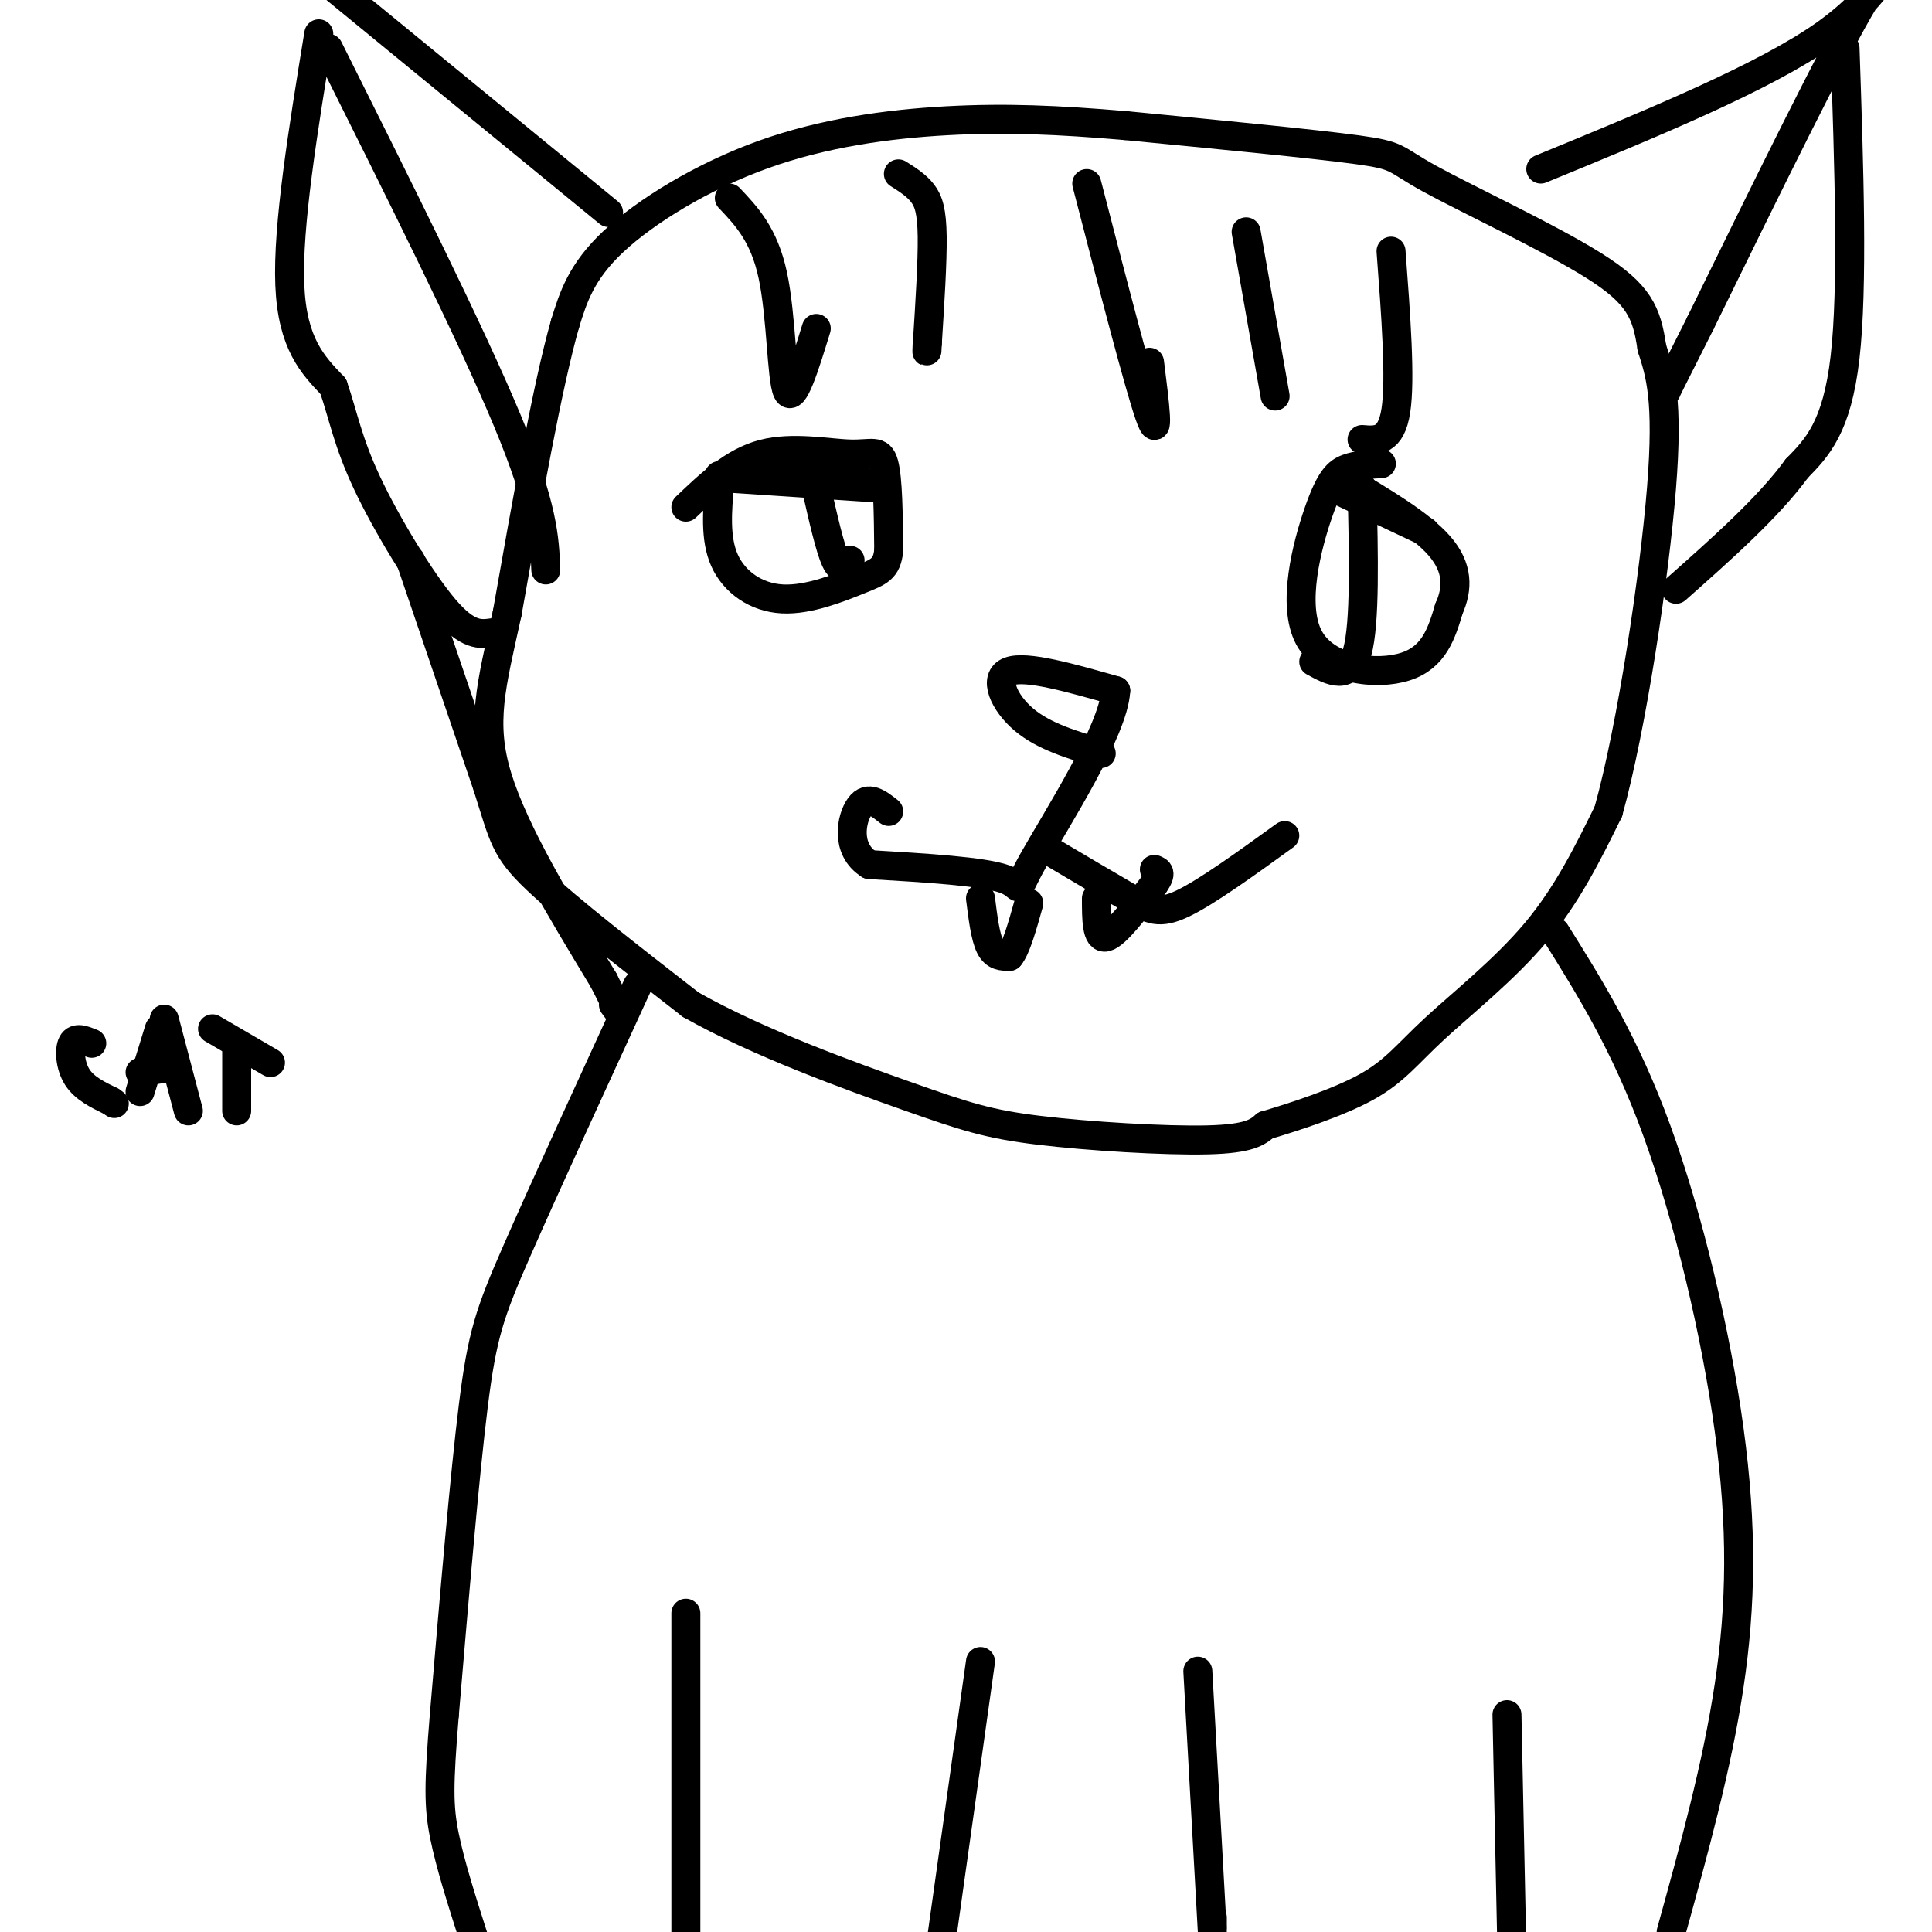
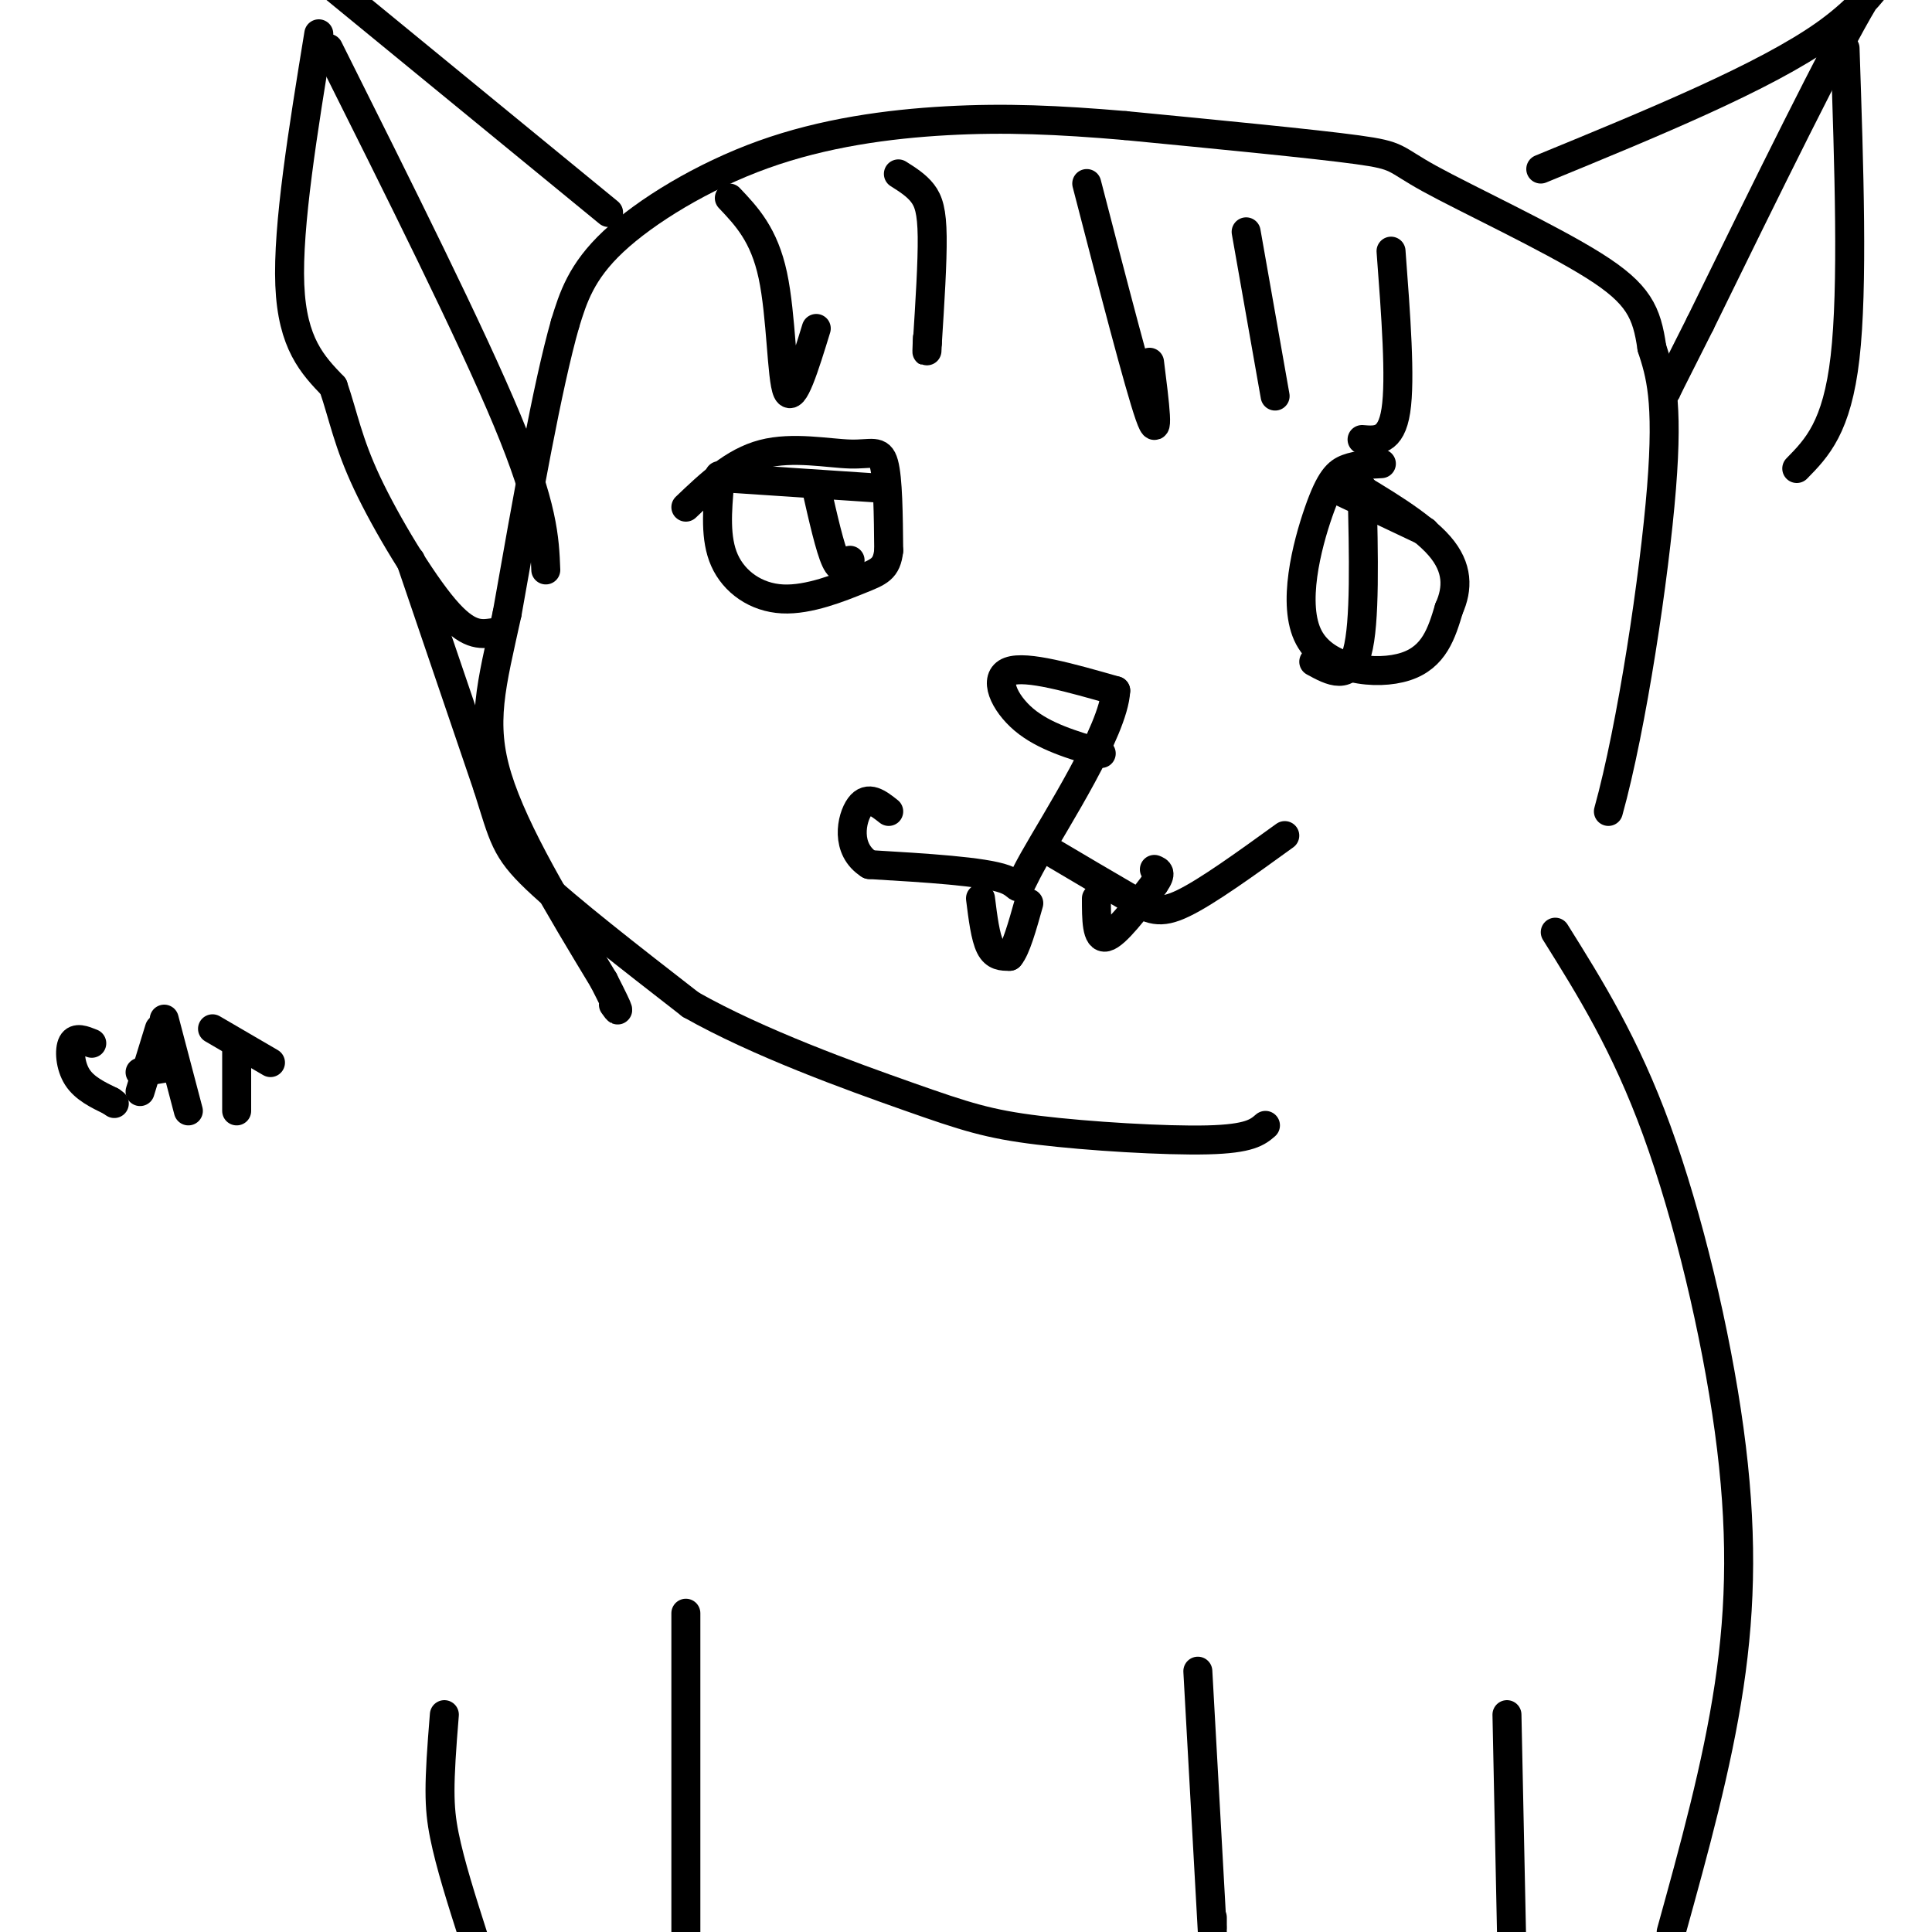
<svg xmlns="http://www.w3.org/2000/svg" viewBox="0 0 400 400" version="1.1">
  <g fill="none" stroke="#000000" stroke-width="6" stroke-linecap="round" stroke-linejoin="round">
    <path d="M85,116c0.000,0.000 16.000,47.000 16,47" />
    <path d="M101,163c3.289,10.378 3.511,12.822 10,19c6.489,6.178 19.244,16.089 32,26" />
    <path d="M143,208c14.026,7.943 33.089,14.799 45,19c11.911,4.201 16.668,5.746 27,7c10.332,1.254 26.238,2.215 35,2c8.762,-0.215 10.381,-1.608 12,-3" />
-     <path d="M262,233c6.051,-1.788 15.179,-4.758 21,-8c5.821,-3.242 8.337,-6.758 14,-12c5.663,-5.242 14.475,-12.212 21,-20c6.525,-7.788 10.762,-16.394 15,-25" />
    <path d="M333,168c4.867,-17.489 9.533,-48.711 11,-67c1.467,-18.289 -0.267,-23.644 -2,-29" />
    <path d="M342,72c-1.053,-7.325 -2.684,-11.139 -12,-17c-9.316,-5.861 -26.316,-13.770 -34,-18c-7.684,-4.230 -6.053,-4.780 -15,-6c-8.947,-1.220 -28.474,-3.110 -48,-5" />
    <path d="M233,26c-13.965,-1.191 -24.877,-1.670 -37,-1c-12.123,0.670 -25.456,2.488 -38,7c-12.544,4.512 -24.298,11.718 -31,18c-6.702,6.282 -8.351,11.641 -10,17" />
    <path d="M117,67c-3.667,12.833 -7.833,36.417 -12,60" />
    <path d="M105,127c-3.289,15.022 -5.511,22.578 -2,34c3.511,11.422 12.756,26.711 22,42" />
    <path d="M125,203c4.000,7.833 3.000,6.417 2,5" />
    <path d="M126,44c0.000,0.000 -61.000,-50.000 -61,-50" />
    <path d="M68,10c14.750,29.500 29.500,59.000 37,77c7.500,18.000 7.750,24.500 8,31" />
    <path d="M319,35c23.267,-9.556 46.533,-19.111 59,-28c12.467,-8.889 14.133,-17.111 8,-7c-6.133,10.111 -20.067,38.556 -34,67" />
    <path d="M352,67c-6.833,13.500 -6.917,13.750 -7,14" />
    <path d="M142,105c4.929,-4.696 9.857,-9.393 16,-11c6.143,-1.607 13.500,-0.125 18,0c4.500,0.125 6.143,-1.107 7,2c0.857,3.107 0.929,10.554 1,18" />
    <path d="M184,114c-0.423,3.825 -1.979,4.386 -6,6c-4.021,1.614 -10.506,4.281 -16,4c-5.494,-0.281 -9.998,-3.509 -12,-8c-2.002,-4.491 -1.501,-10.246 -1,-16" />
    <path d="M149,100c-0.167,-2.667 -0.083,-1.333 0,0" />
    <path d="M286,96c-2.485,0.124 -4.970,0.249 -7,1c-2.030,0.751 -3.606,2.129 -6,9c-2.394,6.871 -5.606,19.234 -2,26c3.606,6.766 14.030,7.933 20,6c5.970,-1.933 7.485,-6.967 9,-12" />
    <path d="M300,126c1.844,-4.133 1.956,-8.467 -2,-13c-3.956,-4.533 -11.978,-9.267 -20,-14" />
    <path d="M282,101c0.333,14.000 0.667,28.000 -1,34c-1.667,6.000 -5.333,4.000 -9,2" />
    <path d="M169,101c1.417,6.250 2.833,12.500 4,15c1.167,2.500 2.083,1.250 3,0" />
    <path d="M228,156c-5.933,-1.756 -11.867,-3.511 -16,-7c-4.133,-3.489 -6.467,-8.711 -3,-10c3.467,-1.289 12.733,1.356 22,4" />
    <path d="M231,143c-0.417,8.262 -12.458,26.917 -17,35c-4.542,8.083 -1.583,5.595 -6,4c-4.417,-1.595 -16.208,-2.298 -28,-3" />
    <path d="M180,179c-5.067,-3.178 -3.733,-9.622 -2,-12c1.733,-2.378 3.867,-0.689 6,1" />
    <path d="M217,176c6.422,3.800 12.844,7.600 17,10c4.156,2.400 6.044,3.400 11,1c4.956,-2.400 12.978,-8.200 21,-14" />
    <path d="M66,7c-3.250,19.917 -6.500,39.833 -6,52c0.500,12.167 4.750,16.583 9,21" />
    <path d="M69,80c2.143,6.286 3.000,11.500 7,20c4.000,8.500 11.143,20.286 16,26c4.857,5.714 7.429,5.357 10,5" />
    <path d="M382,10c0.833,24.750 1.667,49.500 0,64c-1.667,14.500 -5.833,18.750 -10,23" />
-     <path d="M372,97c-5.833,8.000 -15.417,16.500 -25,25" />
    <path d="M151,99c0.000,0.000 30.000,2.000 30,2" />
-     <path d="M181,101c1.667,-0.667 -9.167,-3.333 -20,-6" />
    <path d="M276,101c0.000,0.000 19.000,9.000 19,9" />
    <path d="M203,186c0.500,4.000 1.000,8.000 2,10c1.000,2.000 2.500,2.000 4,2" />
    <path d="M209,198c1.333,-1.500 2.667,-6.250 4,-11" />
    <path d="M227,186c0.000,4.250 0.000,8.500 2,8c2.000,-0.500 6.000,-5.750 10,-11" />
    <path d="M239,183c1.667,-2.333 0.833,-2.667 0,-3" />
    <path d="M151,41c3.600,3.800 7.200,7.600 9,16c1.800,8.400 1.800,21.400 3,24c1.200,2.600 3.600,-5.200 6,-13" />
    <path d="M186,36c1.867,1.178 3.733,2.356 5,4c1.267,1.644 1.933,3.756 2,9c0.067,5.244 -0.467,13.622 -1,22" />
    <path d="M192,71c-0.167,3.500 -0.083,1.250 0,-1" />
    <path d="M225,38c5.417,20.917 10.833,41.833 13,48c2.167,6.167 1.083,-2.417 0,-11" />
    <path d="M258,48c0.000,0.000 6.000,34.000 6,34" />
    <path d="M288,52c1.000,13.250 2.000,26.500 1,33c-1.000,6.500 -4.000,6.250 -7,6" />
-     <path d="M132,204c-9.689,21.089 -19.378,42.178 -25,55c-5.622,12.822 -7.178,17.378 -9,32c-1.822,14.622 -3.911,39.311 -6,64" />
    <path d="M92,355c-1.200,14.578 -1.200,19.022 0,25c1.200,5.978 3.600,13.489 6,21" />
    <path d="M322,193c7.250,11.589 14.500,23.179 21,41c6.500,17.821 12.250,41.875 15,62c2.750,20.125 2.500,36.321 0,53c-2.500,16.679 -7.250,33.839 -12,51" />
    <path d="M142,334c0.000,0.000 0.000,66.000 0,66" />
    <path d="M312,355c0.000,0.000 1.000,48.000 1,48" />
    <path d="M248,346c0.000,0.000 3.000,54.000 3,54" />
    <path d="M251,399c0.000,0.000 0.000,-2.000 0,-2" />
-     <path d="M203,344c0.000,0.000 -8.000,57.000 -8,57" />
    <path d="M19,216c-1.644,-0.667 -3.289,-1.333 -4,0c-0.711,1.333 -0.489,4.667 1,7c1.489,2.333 4.244,3.667 7,5" />
    <path d="M23,228c1.167,0.833 0.583,0.417 0,0" />
    <path d="M33,213c0.000,0.000 -4.000,13.000 -4,13" />
    <path d="M34,211c0.000,0.000 5.000,19.000 5,19" />
    <path d="M29,222c0.000,0.000 6.000,-1.000 6,-1" />
    <path d="M44,213c0.000,0.000 12.000,7.000 12,7" />
    <path d="M49,217c0.000,0.000 0.000,13.000 0,13" />
  </g>
</svg>